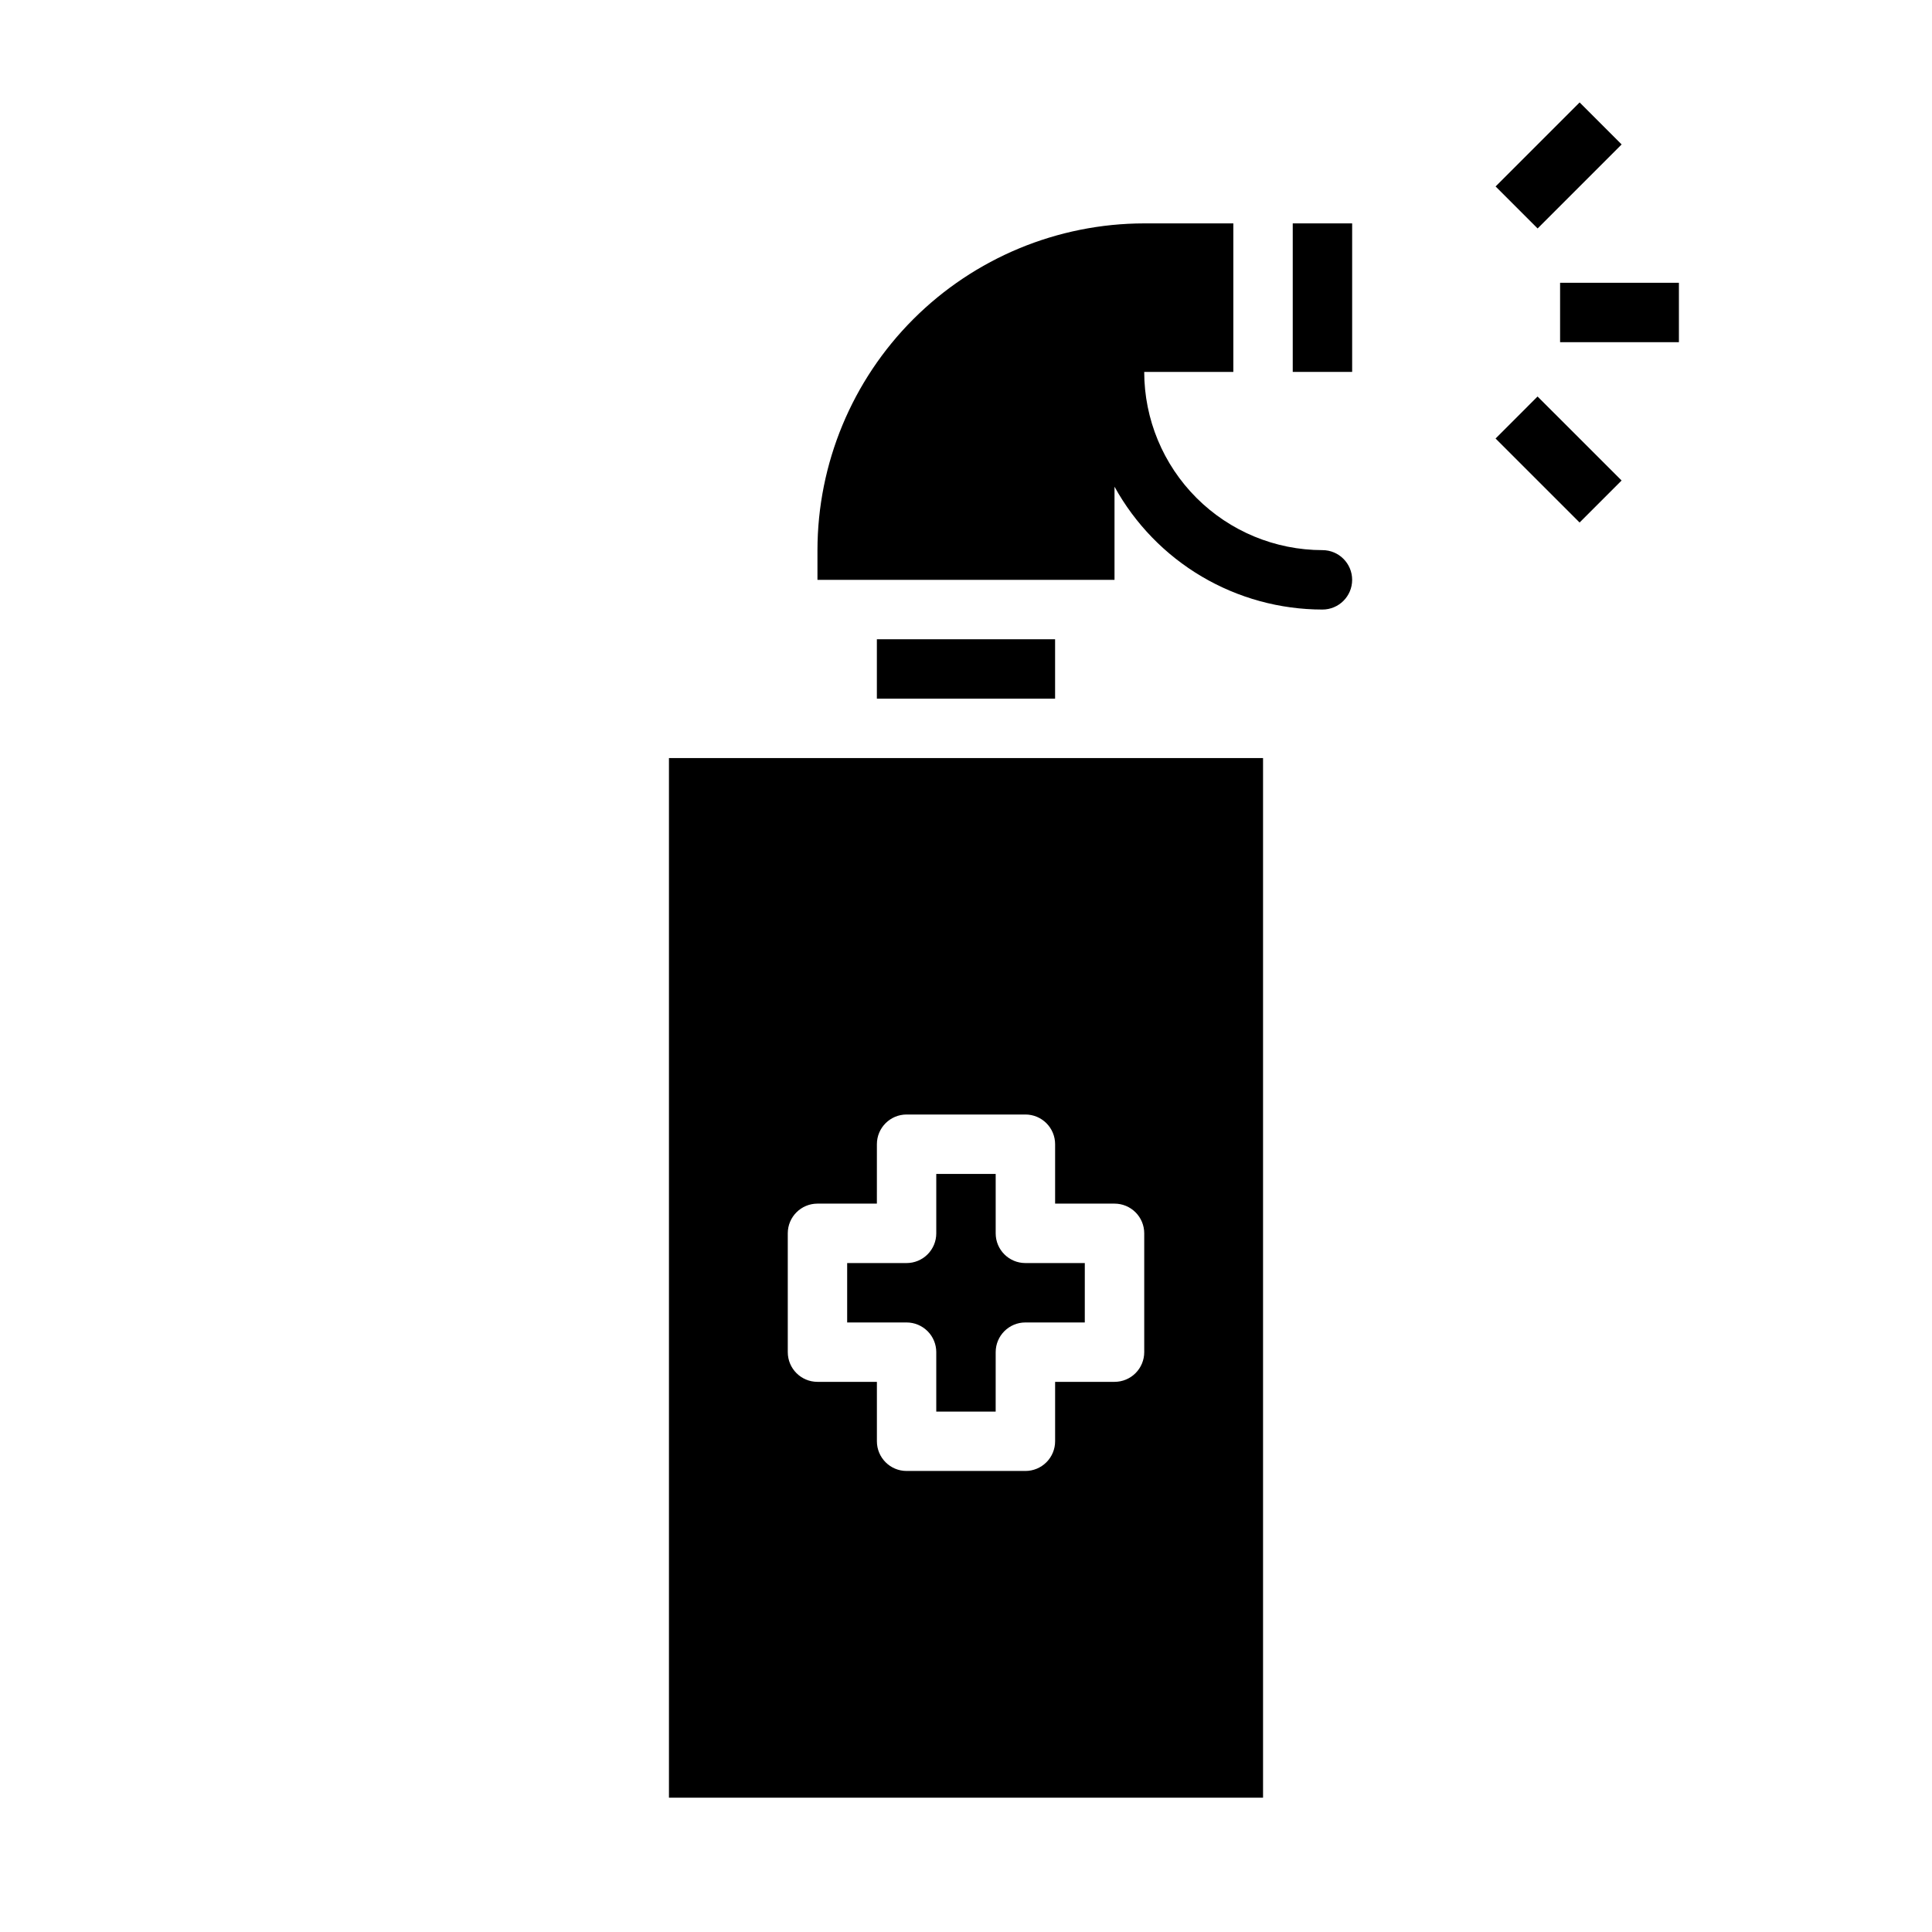
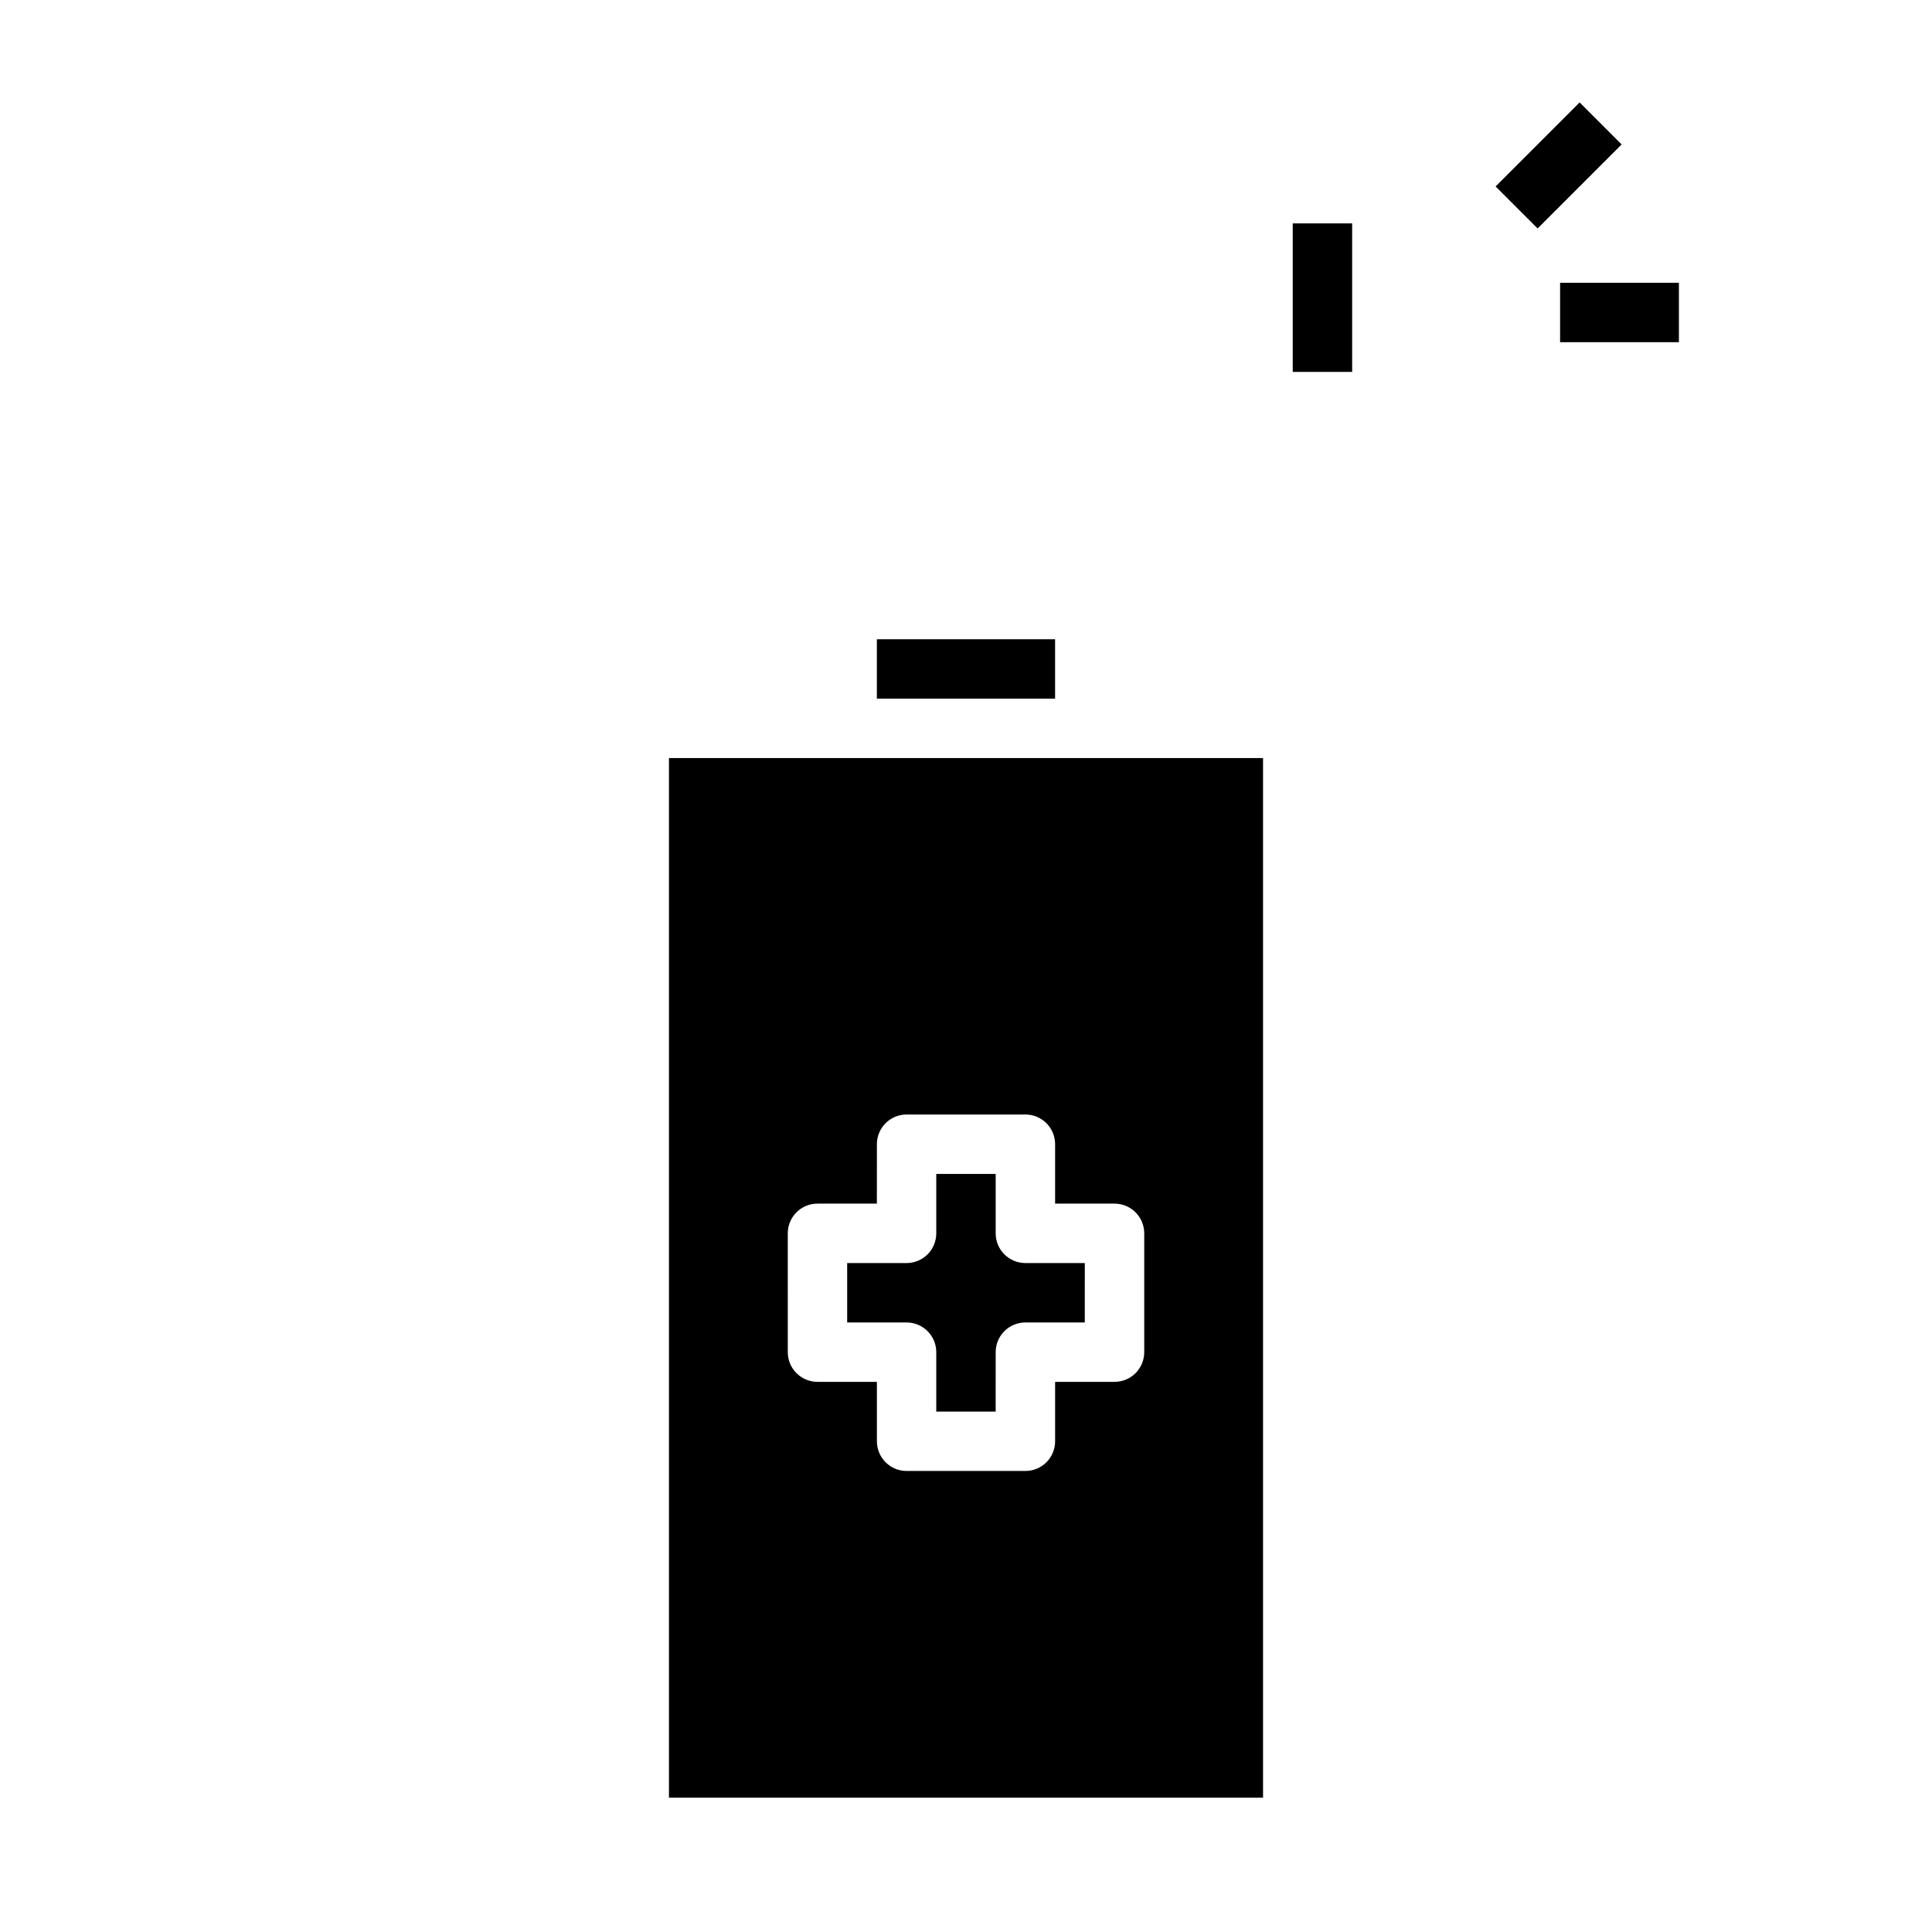
<svg xmlns="http://www.w3.org/2000/svg" fill="#000000" width="800px" height="800px" version="1.1" viewBox="144 144 512 512">
  <g>
    <path d="m557.44 218.94h31.488v15.742h-31.488z" />
    <path d="m540.35 193.41 22.266-22.266 11.133 11.133-22.266 22.266z" />
-     <path d="m540.34 260.21 11.129-11.133 22.27 22.262-11.129 11.133z" />
    <path d="m392.12 502.34v15.742h15.742l0.004-15.742c0-4.348 3.523-7.875 7.871-7.875h15.742l0.004-15.742h-15.746c-4.348 0-7.871-3.523-7.871-7.871v-15.746h-15.746v15.746c0 2.086-0.828 4.09-2.305 5.566-1.477 1.477-3.477 2.305-5.566 2.305h-15.742v15.742h15.742c2.09 0 4.09 0.832 5.566 2.309 1.477 1.477 2.305 3.477 2.305 5.566z" />
    <path d="m486.59 203.2h15.742v39.359h-15.742z" />
    <path d="m376.38 313.41h47.23v15.742h-47.23z" />
    <path d="m321.28 620.41h157.44v-275.52h-157.44zm31.488-149.57v0.004c0-4.348 3.523-7.871 7.871-7.871h15.742l0.004-15.746c0-4.348 3.523-7.871 7.871-7.871h31.488c2.09 0 4.09 0.828 5.566 2.305 1.477 1.477 2.305 3.481 2.305 5.566v15.742h15.742l0.004 0.004c2.086 0 4.09 0.828 5.566 2.305 1.477 1.477 2.305 3.477 2.305 5.566v31.488c0 2.086-0.828 4.09-2.305 5.566-1.477 1.477-3.481 2.305-5.566 2.305h-15.746v15.742c0 2.09-0.828 4.09-2.305 5.566-1.477 1.477-3.477 2.309-5.566 2.309h-31.488c-4.348 0-7.871-3.527-7.871-7.875v-15.742h-15.746c-4.348 0-7.871-3.523-7.871-7.871z" />
-     <path d="m494.46 289.79c-12.52-0.012-24.527-4.992-33.383-13.848-8.855-8.855-13.836-20.859-13.848-33.383h23.617v-39.359h-23.617c-22.957 0.027-44.965 9.156-61.199 25.391s-25.367 38.242-25.395 61.199v7.871l78.723 0.004v-24.688c5.438 9.855 13.414 18.074 23.105 23.801 9.691 5.727 20.742 8.75 31.996 8.758 4.348 0 7.875-3.523 7.875-7.871 0-4.348-3.527-7.875-7.875-7.875z" />
  </g>
</svg>